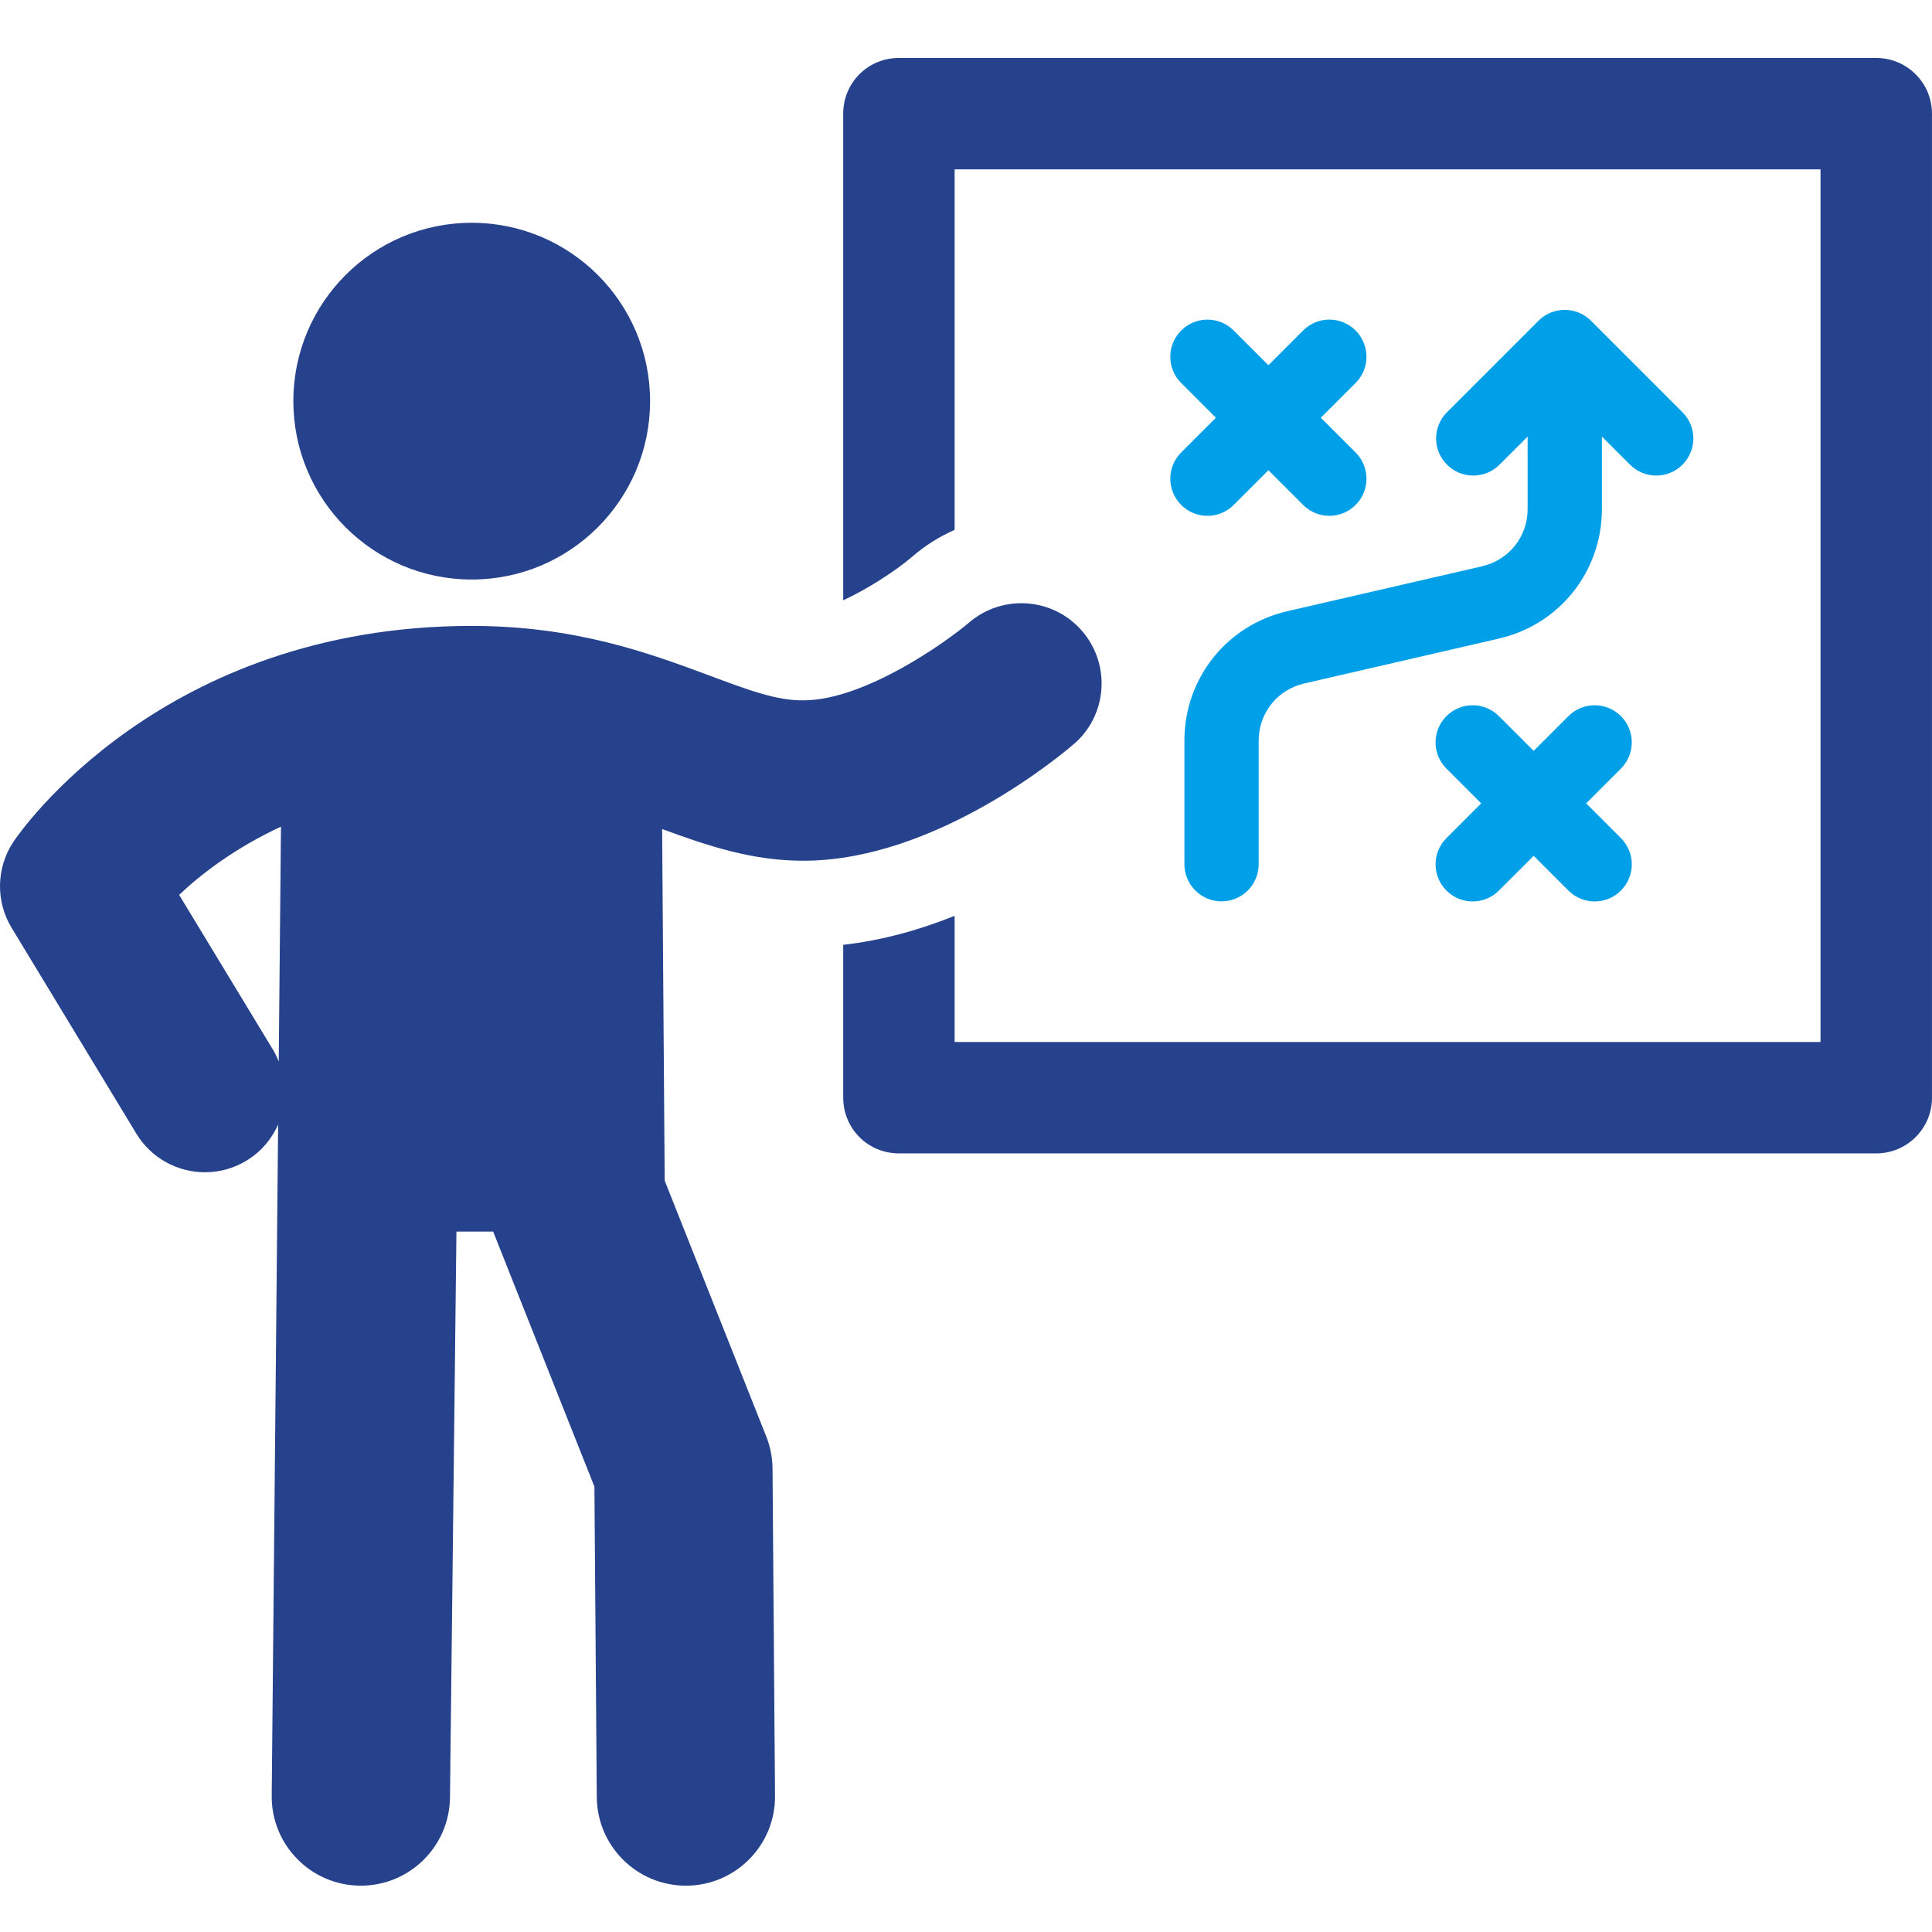
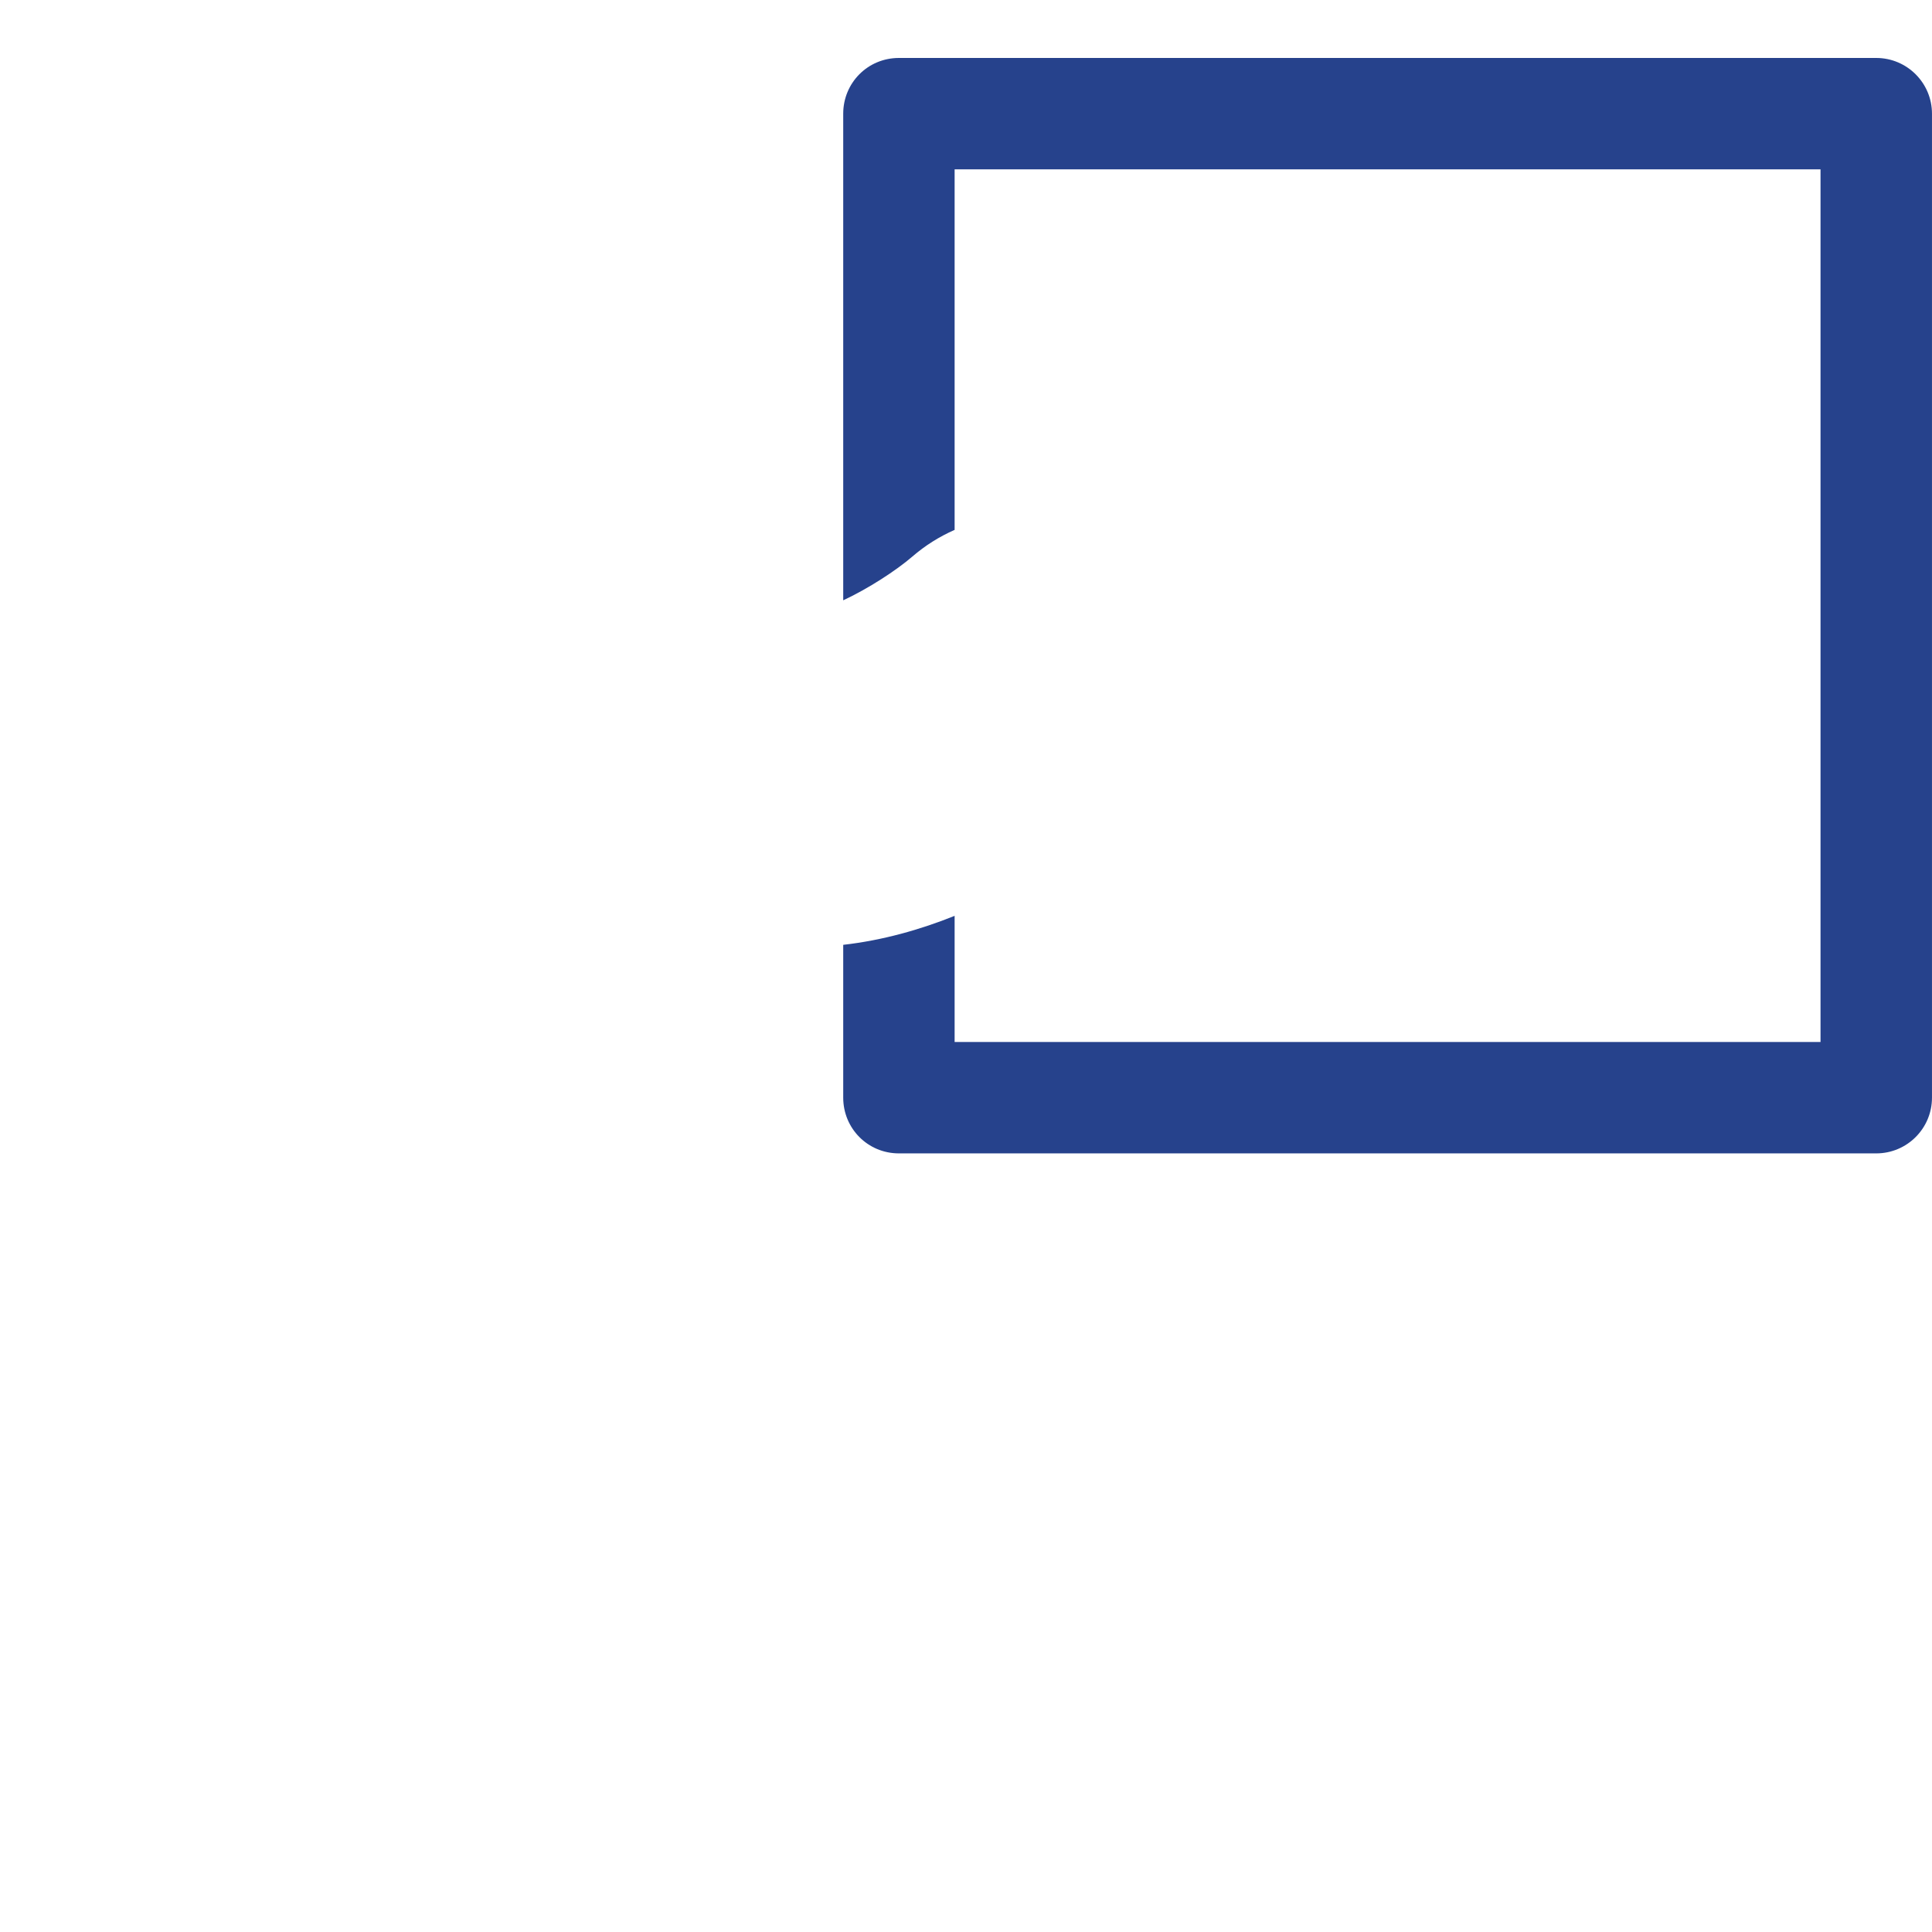
<svg xmlns="http://www.w3.org/2000/svg" width="100" height="100" viewBox="0 0 100 100" fill="none">
  <path d="M97.115 3H46.528C44.911 3 43.645 4.293 43.645 5.883V31.072C44.937 30.471 46.39 29.526 47.219 28.811C47.888 28.233 48.626 27.772 49.411 27.427V8.766H94.23V53.932H49.411V47.404C47.634 48.119 45.675 48.674 43.645 48.904V56.815C43.645 58.406 44.914 59.699 46.528 59.699H97.115C98.709 59.699 99.999 58.406 99.999 56.815V5.883C99.999 4.293 98.706 3 97.115 3Z" fill="#26428C" />
-   <path d="M55.578 38.518C57.313 37.026 57.507 34.415 56.02 32.674C54.531 30.933 51.915 30.731 50.169 32.215C48.949 33.254 44.765 36.223 41.626 36.249C40.201 36.285 38.647 35.681 36.673 34.948C33.608 33.811 29.798 32.397 24.415 32.397C8.35 32.397 1.003 43.108 0.7 43.564C-0.196 44.906 -0.235 46.644 0.602 48.025L7.057 58.676C7.837 59.964 9.207 60.676 10.611 60.676C11.344 60.676 12.088 60.482 12.758 60.075C13.512 59.617 14.064 58.956 14.396 58.205L14.064 92.937C14.035 95.483 16.077 97.574 18.626 97.602H18.677C21.203 97.602 23.262 95.571 23.291 93.04L23.625 63.748H25.526L30.767 76.949L30.889 93.022C30.909 95.558 32.969 97.602 35.502 97.602H35.538C38.085 97.584 40.136 95.501 40.115 92.955L39.986 76.016C39.981 75.447 39.872 74.879 39.66 74.348L34.404 61.109L34.272 42.911C36.569 43.758 38.978 44.582 41.696 44.551C48.436 44.494 54.868 39.127 55.578 38.515V38.518ZM14.427 54.944C14.346 54.752 14.269 54.558 14.155 54.374L9.272 46.318C10.409 45.242 12.157 43.895 14.543 42.787L14.427 54.944Z" fill="#26428C" />
-   <path d="M24.416 29.996C29.514 29.996 33.648 25.861 33.648 20.763C33.648 15.665 29.516 11.531 24.416 11.531C19.315 11.531 15.184 15.663 15.184 20.763C15.184 25.864 19.315 29.996 24.416 29.996Z" fill="#26428C" />
-   <path d="M76.718 29.309L66.633 31.635C63.496 32.358 61.305 35.111 61.305 38.331V44.732C61.305 45.794 62.165 46.654 63.227 46.654C64.289 46.654 65.149 45.794 65.149 44.732V38.331C65.149 36.912 66.115 35.697 67.501 35.378L77.585 33.052C80.722 32.329 82.914 29.573 82.914 26.353V22.597L84.37 24.053C84.745 24.426 85.237 24.615 85.727 24.615C86.216 24.615 86.709 24.429 87.084 24.053C87.835 23.302 87.835 22.084 87.084 21.336L82.349 16.601C81.598 15.852 80.383 15.852 79.632 16.601L74.897 21.336C74.145 22.087 74.145 23.305 74.897 24.053C75.648 24.802 76.863 24.802 77.614 24.053L79.07 22.597V26.353C79.07 27.773 78.103 28.988 76.718 29.306V29.309Z" fill="#00A0E9" />
-   <path d="M83.898 37.066C83.147 36.315 81.932 36.318 81.181 37.066L79.383 38.864L77.583 37.066C76.832 36.315 75.617 36.318 74.868 37.066C74.117 37.815 74.117 39.032 74.868 39.784L76.666 41.581L74.868 43.379C74.117 44.13 74.117 45.345 74.868 46.096C75.244 46.472 75.736 46.659 76.225 46.659C76.715 46.659 77.207 46.472 77.583 46.096L79.383 44.299L81.181 46.096C81.556 46.472 82.049 46.659 82.538 46.659C83.028 46.659 83.523 46.472 83.898 46.096C84.649 45.345 84.649 44.13 83.898 43.379L82.1 41.581L83.898 39.784C84.649 39.032 84.649 37.818 83.898 37.066Z" fill="#00A0E9" />
-   <path d="M61.138 26.137C61.513 26.512 62.005 26.699 62.498 26.699C62.99 26.699 63.479 26.512 63.855 26.137L65.653 24.339L67.45 26.137C67.826 26.512 68.318 26.699 68.808 26.699C69.297 26.699 69.79 26.512 70.165 26.137C70.916 25.385 70.916 24.17 70.165 23.419L68.367 21.621L70.165 19.824C70.916 19.075 70.916 17.858 70.165 17.106C69.414 16.355 68.199 16.355 67.45 17.106L65.653 18.904L63.855 17.106C63.104 16.355 61.889 16.358 61.138 17.106C60.386 17.858 60.386 19.073 61.138 19.824L62.935 21.621L61.138 23.419C60.386 24.168 60.386 25.385 61.138 26.137Z" fill="#00A0E9" />
</svg>